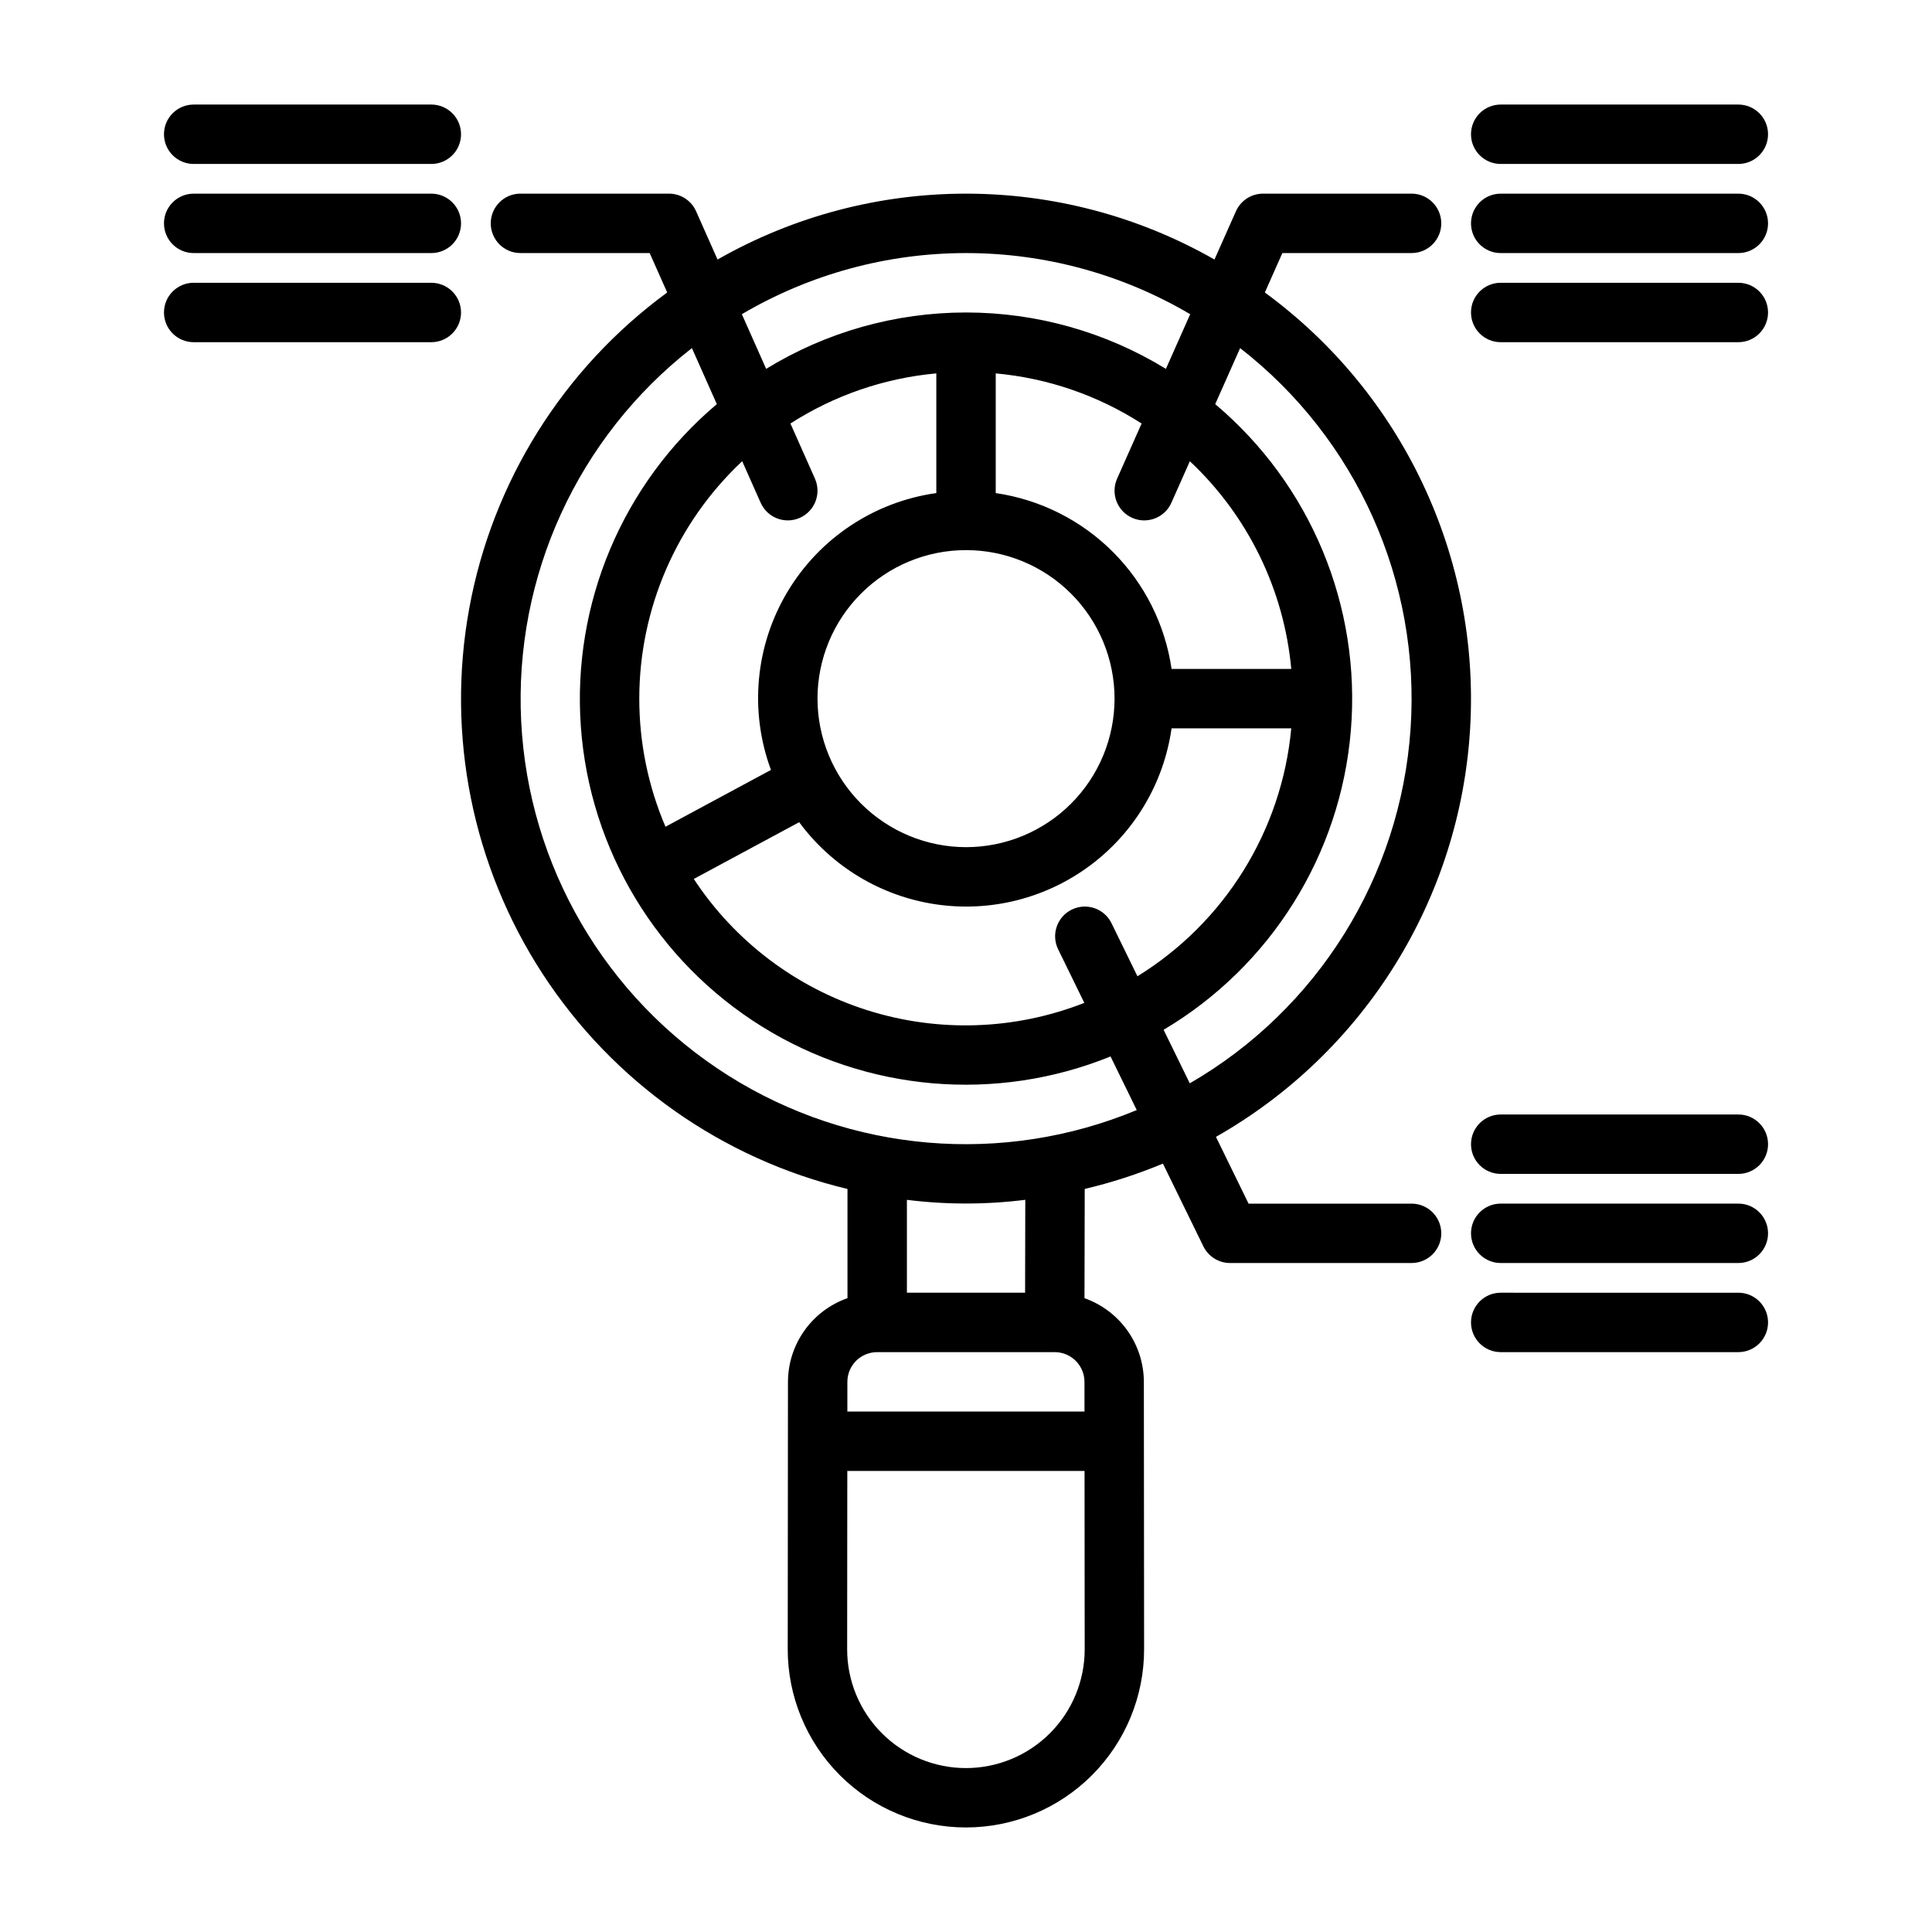
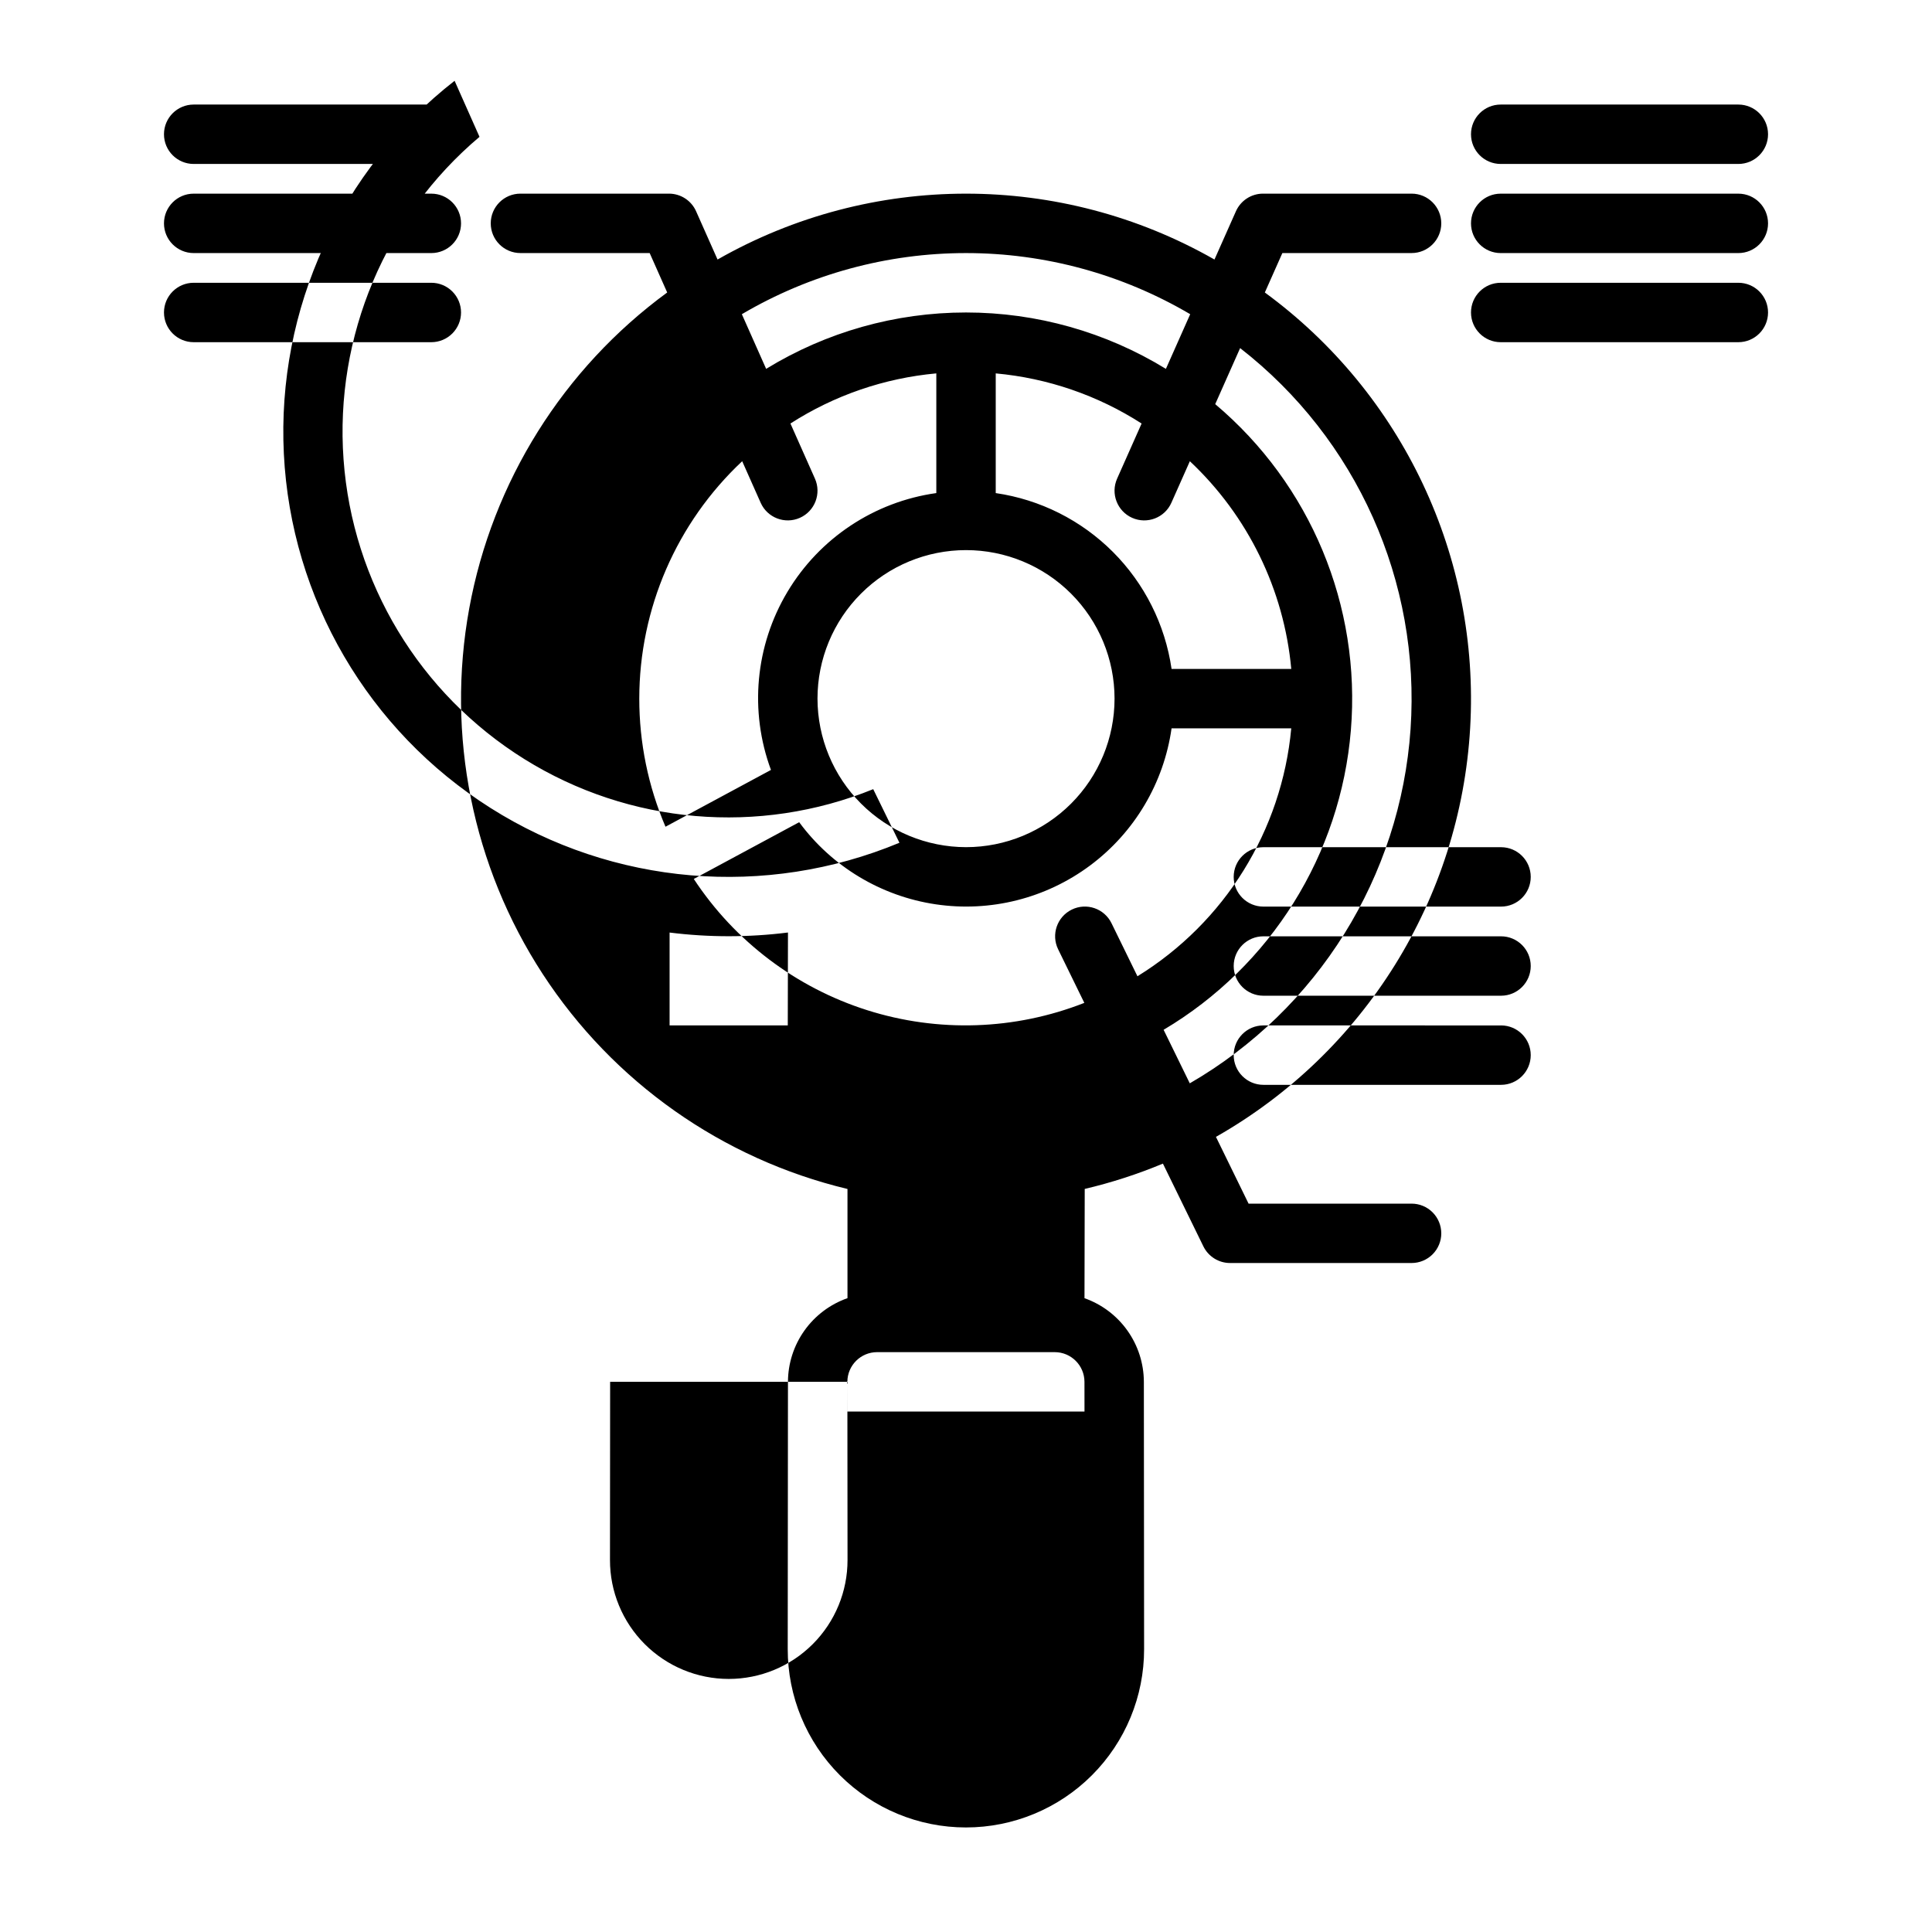
<svg xmlns="http://www.w3.org/2000/svg" fill="#000000" width="800px" height="800px" version="1.1" viewBox="144 144 512 512">
-   <path d="m266.18 226.81c0 2.09-0.832 4.09-2.309 5.566-1.477 1.477-3.477 2.309-5.566 2.309h-62.977c-4.348 0-7.871-3.527-7.871-7.875s3.523-7.871 7.871-7.871h62.977c2.09 0 4.09 0.828 5.566 2.305 1.477 1.477 2.309 3.481 2.309 5.566zm-70.852-15.742h62.977c4.348 0 7.875-3.523 7.875-7.871 0-4.348-3.527-7.875-7.875-7.875h-62.977c-4.348 0-7.871 3.527-7.871 7.875 0 4.348 3.523 7.871 7.871 7.871zm0-23.617h62.977c4.348 0 7.875-3.523 7.875-7.871 0-4.348-3.527-7.871-7.875-7.871h-62.977c-4.348 0-7.871 3.523-7.871 7.871 0 4.348 3.523 7.871 7.871 7.871zm409.35 31.488h-62.977c-4.348 0-7.871 3.523-7.871 7.871s3.523 7.875 7.871 7.875h62.977c4.348 0 7.871-3.527 7.871-7.875s-3.523-7.871-7.871-7.871zm0-23.617h-62.977c-4.348 0-7.871 3.527-7.871 7.875 0 4.348 3.523 7.871 7.871 7.871h62.977c4.348 0 7.871-3.523 7.871-7.871 0-4.348-3.523-7.875-7.871-7.875zm-62.977-7.871h62.977c4.348 0 7.871-3.523 7.871-7.871 0-4.348-3.523-7.871-7.871-7.871h-62.977c-4.348 0-7.871 3.523-7.871 7.871 0 4.348 3.523 7.871 7.871 7.871zm-15.746 283.39c0 2.086-0.828 4.09-2.305 5.566-1.477 1.477-3.477 2.305-5.566 2.305h-48.109c-3.004 0-5.75-1.715-7.07-4.418l-10.719-21.926c-6.715 2.801-13.645 5.043-20.723 6.711l-0.062 28.957c4.586 1.617 8.559 4.613 11.375 8.578 2.816 3.961 4.34 8.699 4.359 13.562l0.062 70.836c0.016 12.535-4.949 24.562-13.809 33.43-8.855 8.871-20.875 13.852-33.41 13.852s-24.555-4.981-33.414-13.852c-8.855-8.867-13.824-20.895-13.809-33.43l0.062-70.836c0.02-4.867 1.547-9.613 4.371-13.578 2.824-3.965 6.809-6.961 11.402-8.574v-28.934c-33.211-7.957-62.109-28.34-80.758-56.953-18.645-28.613-25.617-63.285-19.484-96.879 6.137-33.598 24.91-63.566 52.465-83.746l-4.644-10.449h-34.246c-4.348 0-7.871-3.523-7.871-7.871 0-4.348 3.523-7.875 7.871-7.875h39.359c3.109 0 5.93 1.832 7.191 4.676l5.684 12.785c40.812-23.277 90.883-23.277 131.69 0l5.684-12.785c1.262-2.844 4.082-4.676 7.191-4.676h39.359c4.348 0 7.871 3.527 7.871 7.875 0 4.348-3.523 7.871-7.871 7.871h-34.242l-4.644 10.449c36.539 26.746 57.027 70.199 54.41 115.41-2.621 45.207-27.984 86.004-67.367 108.36l8.648 17.695h43.195c2.09 0 4.09 0.828 5.566 2.305 1.477 1.477 2.305 3.477 2.305 5.566zm-53.309-234.59-6.602 14.852c25.27 21.293 38.668 53.5 35.949 86.434-2.715 32.93-21.207 62.508-49.625 79.371l6.934 14.184h0.004c33.898-19.609 55.828-54.797 58.504-93.871 2.676-39.07-14.254-76.918-45.164-100.97zm-27.211 166.47c23.156-14.281 38.254-38.613 40.762-65.703h-31.719c-2.062 14.492-9.816 27.562-21.551 36.316-11.73 8.754-26.469 12.469-40.949 10.32-14.477-2.148-27.504-9.98-36.188-21.762l-27.93 15.039c10.867 16.516 27.082 28.789 45.926 34.77s39.172 5.297 57.57-1.93l-6.938-14.195c-1.91-3.906-0.289-8.621 3.617-10.527 3.906-1.91 8.621-0.289 10.527 3.617zm-132.02-73.578c-0.008 11.672 2.356 23.219 6.945 33.949l27.949-15.051h0.004c-5.762-15.574-4.164-32.918 4.352-47.172 8.516-14.258 23.027-23.891 39.469-26.199v-31.719c-13.766 1.254-27.027 5.812-38.66 13.285l6.492 14.605c1.766 3.973-0.02 8.625-3.992 10.391s-8.625-0.023-10.391-3.996l-4.894-11.008c-17.391 16.305-27.266 39.078-27.273 62.914zm126.63-58.301 6.492-14.605c-11.629-7.473-24.895-12.031-38.66-13.285v31.719c11.75 1.711 22.633 7.176 31.031 15.57 8.398 8.398 13.859 19.281 15.57 31.031h31.719c-1.926-21.016-11.488-40.598-26.875-55.043l-4.894 11.008c-1.766 3.973-6.418 5.762-10.391 3.996-3.969-1.766-5.758-6.418-3.992-10.391zm-40.039 97.664c10.438 0 20.449-4.148 27.832-11.531 7.379-7.379 11.527-17.391 11.527-27.832 0-10.438-4.148-20.449-11.527-27.828-7.383-7.383-17.395-11.531-27.832-11.531-10.441 0-20.453 4.148-27.832 11.531-7.383 7.379-11.531 17.391-11.531 27.828 0.016 10.438 4.164 20.441 11.543 27.82 7.379 7.379 17.383 11.531 27.82 11.543zm-59.41-141.24 6.438 14.484c15.941-9.77 34.273-14.941 52.973-14.941 18.695 0 37.027 5.172 52.969 14.941l6.438-14.484c-18-10.605-38.516-16.199-59.406-16.199-20.895 0-41.41 5.594-59.41 16.199zm27.965 282.93-0.004 7.879h62.844l-0.008-7.879c-0.012-4.34-3.531-7.856-7.871-7.863h-47.086c-4.344 0.004-7.863 3.519-7.875 7.863zm62.891 70.836-0.039-47.211h-62.871l-0.039 47.215v-0.004c-0.016 8.359 3.297 16.375 9.199 22.289 5.906 5.914 13.918 9.238 22.277 9.238 8.355 0 16.371-3.324 22.273-9.238 5.906-5.914 9.215-13.93 9.203-22.289zm-15.742-119.07c-10.418 1.309-20.953 1.312-31.371 0.008v24.613h31.32zm29.539-23.785-6.945-14.203c-30.309 12.285-64.668 9.328-92.43-7.957-27.766-17.285-45.586-46.809-47.941-79.426-2.356-32.621 11.039-64.398 36.031-85.492l-6.602-14.852c-30.27 23.621-47.152 60.5-45.25 98.848 1.902 38.352 22.352 73.375 54.812 93.887 32.457 20.512 72.871 23.941 108.32 9.195zm159.43 1.176h-62.977c-4.348 0-7.871 3.523-7.871 7.871 0 4.348 3.523 7.871 7.871 7.871h62.977c4.348 0 7.871-3.523 7.871-7.871 0-4.348-3.523-7.871-7.871-7.871zm0 23.617h-62.977c-4.348 0-7.871 3.523-7.871 7.871s3.523 7.871 7.871 7.871h62.977c4.348 0 7.871-3.523 7.871-7.871s-3.523-7.871-7.871-7.871zm0 23.617-62.977-0.004c-4.348 0-7.871 3.523-7.871 7.871 0 4.348 3.523 7.875 7.871 7.875h62.977c4.348 0 7.871-3.527 7.871-7.875 0-4.348-3.523-7.871-7.871-7.871z" />
+   <path d="m266.18 226.81c0 2.09-0.832 4.09-2.309 5.566-1.477 1.477-3.477 2.309-5.566 2.309h-62.977c-4.348 0-7.871-3.527-7.871-7.875s3.523-7.871 7.871-7.871h62.977c2.09 0 4.09 0.828 5.566 2.305 1.477 1.477 2.309 3.481 2.309 5.566zm-70.852-15.742h62.977c4.348 0 7.875-3.523 7.875-7.871 0-4.348-3.527-7.875-7.875-7.875h-62.977c-4.348 0-7.871 3.527-7.871 7.875 0 4.348 3.523 7.871 7.871 7.871zm0-23.617h62.977c4.348 0 7.875-3.523 7.875-7.871 0-4.348-3.527-7.871-7.875-7.871h-62.977c-4.348 0-7.871 3.523-7.871 7.871 0 4.348 3.523 7.871 7.871 7.871zm409.35 31.488h-62.977c-4.348 0-7.871 3.523-7.871 7.871s3.523 7.875 7.871 7.875h62.977c4.348 0 7.871-3.527 7.871-7.875s-3.523-7.871-7.871-7.871zm0-23.617h-62.977c-4.348 0-7.871 3.527-7.871 7.875 0 4.348 3.523 7.871 7.871 7.871h62.977c4.348 0 7.871-3.523 7.871-7.871 0-4.348-3.523-7.875-7.871-7.875zm-62.977-7.871h62.977c4.348 0 7.871-3.523 7.871-7.871 0-4.348-3.523-7.871-7.871-7.871h-62.977c-4.348 0-7.871 3.523-7.871 7.871 0 4.348 3.523 7.871 7.871 7.871zm-15.746 283.39c0 2.086-0.828 4.09-2.305 5.566-1.477 1.477-3.477 2.305-5.566 2.305h-48.109c-3.004 0-5.75-1.715-7.07-4.418l-10.719-21.926c-6.715 2.801-13.645 5.043-20.723 6.711l-0.062 28.957c4.586 1.617 8.559 4.613 11.375 8.578 2.816 3.961 4.34 8.699 4.359 13.562l0.062 70.836c0.016 12.535-4.949 24.562-13.809 33.43-8.855 8.871-20.875 13.852-33.41 13.852s-24.555-4.981-33.414-13.852c-8.855-8.867-13.824-20.895-13.809-33.43l0.062-70.836c0.02-4.867 1.547-9.613 4.371-13.578 2.824-3.965 6.809-6.961 11.402-8.574v-28.934c-33.211-7.957-62.109-28.34-80.758-56.953-18.645-28.613-25.617-63.285-19.484-96.879 6.137-33.598 24.91-63.566 52.465-83.746l-4.644-10.449h-34.246c-4.348 0-7.871-3.523-7.871-7.871 0-4.348 3.523-7.875 7.871-7.875h39.359c3.109 0 5.93 1.832 7.191 4.676l5.684 12.785c40.812-23.277 90.883-23.277 131.69 0l5.684-12.785c1.262-2.844 4.082-4.676 7.191-4.676h39.359c4.348 0 7.871 3.527 7.871 7.875 0 4.348-3.523 7.871-7.871 7.871h-34.242l-4.644 10.449c36.539 26.746 57.027 70.199 54.41 115.41-2.621 45.207-27.984 86.004-67.367 108.36l8.648 17.695h43.195c2.09 0 4.09 0.828 5.566 2.305 1.477 1.477 2.305 3.477 2.305 5.566zm-53.309-234.59-6.602 14.852c25.27 21.293 38.668 53.5 35.949 86.434-2.715 32.93-21.207 62.508-49.625 79.371l6.934 14.184h0.004c33.898-19.609 55.828-54.797 58.504-93.871 2.676-39.07-14.254-76.918-45.164-100.97zm-27.211 166.47c23.156-14.281 38.254-38.613 40.762-65.703h-31.719c-2.062 14.492-9.816 27.562-21.551 36.316-11.73 8.754-26.469 12.469-40.949 10.32-14.477-2.148-27.504-9.98-36.188-21.762l-27.93 15.039c10.867 16.516 27.082 28.789 45.926 34.77s39.172 5.297 57.57-1.93l-6.938-14.195c-1.91-3.906-0.289-8.621 3.617-10.527 3.906-1.91 8.621-0.289 10.527 3.617zm-132.02-73.578c-0.008 11.672 2.356 23.219 6.945 33.949l27.949-15.051h0.004c-5.762-15.574-4.164-32.918 4.352-47.172 8.516-14.258 23.027-23.891 39.469-26.199v-31.719c-13.766 1.254-27.027 5.812-38.66 13.285l6.492 14.605c1.766 3.973-0.02 8.625-3.992 10.391s-8.625-0.023-10.391-3.996l-4.894-11.008c-17.391 16.305-27.266 39.078-27.273 62.914zm126.63-58.301 6.492-14.605c-11.629-7.473-24.895-12.031-38.66-13.285v31.719c11.75 1.711 22.633 7.176 31.031 15.57 8.398 8.398 13.859 19.281 15.57 31.031h31.719c-1.926-21.016-11.488-40.598-26.875-55.043l-4.894 11.008c-1.766 3.973-6.418 5.762-10.391 3.996-3.969-1.766-5.758-6.418-3.992-10.391zm-40.039 97.664c10.438 0 20.449-4.148 27.832-11.531 7.379-7.379 11.527-17.391 11.527-27.832 0-10.438-4.148-20.449-11.527-27.828-7.383-7.383-17.395-11.531-27.832-11.531-10.441 0-20.453 4.148-27.832 11.531-7.383 7.379-11.531 17.391-11.531 27.828 0.016 10.438 4.164 20.441 11.543 27.82 7.379 7.379 17.383 11.531 27.82 11.543zm-59.41-141.24 6.438 14.484c15.941-9.77 34.273-14.941 52.973-14.941 18.695 0 37.027 5.172 52.969 14.941l6.438-14.484c-18-10.605-38.516-16.199-59.406-16.199-20.895 0-41.41 5.594-59.41 16.199zm27.965 282.93-0.004 7.879h62.844l-0.008-7.879c-0.012-4.34-3.531-7.856-7.871-7.863h-47.086c-4.344 0.004-7.863 3.519-7.875 7.863zh-62.871l-0.039 47.215v-0.004c-0.016 8.359 3.297 16.375 9.199 22.289 5.906 5.914 13.918 9.238 22.277 9.238 8.355 0 16.371-3.324 22.273-9.238 5.906-5.914 9.215-13.93 9.203-22.289zm-15.742-119.07c-10.418 1.309-20.953 1.312-31.371 0.008v24.613h31.32zm29.539-23.785-6.945-14.203c-30.309 12.285-64.668 9.328-92.43-7.957-27.766-17.285-45.586-46.809-47.941-79.426-2.356-32.621 11.039-64.398 36.031-85.492l-6.602-14.852c-30.27 23.621-47.152 60.5-45.25 98.848 1.902 38.352 22.352 73.375 54.812 93.887 32.457 20.512 72.871 23.941 108.32 9.195zm159.43 1.176h-62.977c-4.348 0-7.871 3.523-7.871 7.871 0 4.348 3.523 7.871 7.871 7.871h62.977c4.348 0 7.871-3.523 7.871-7.871 0-4.348-3.523-7.871-7.871-7.871zm0 23.617h-62.977c-4.348 0-7.871 3.523-7.871 7.871s3.523 7.871 7.871 7.871h62.977c4.348 0 7.871-3.523 7.871-7.871s-3.523-7.871-7.871-7.871zm0 23.617-62.977-0.004c-4.348 0-7.871 3.523-7.871 7.871 0 4.348 3.523 7.875 7.871 7.875h62.977c4.348 0 7.871-3.527 7.871-7.875 0-4.348-3.523-7.871-7.871-7.871z" />
</svg>